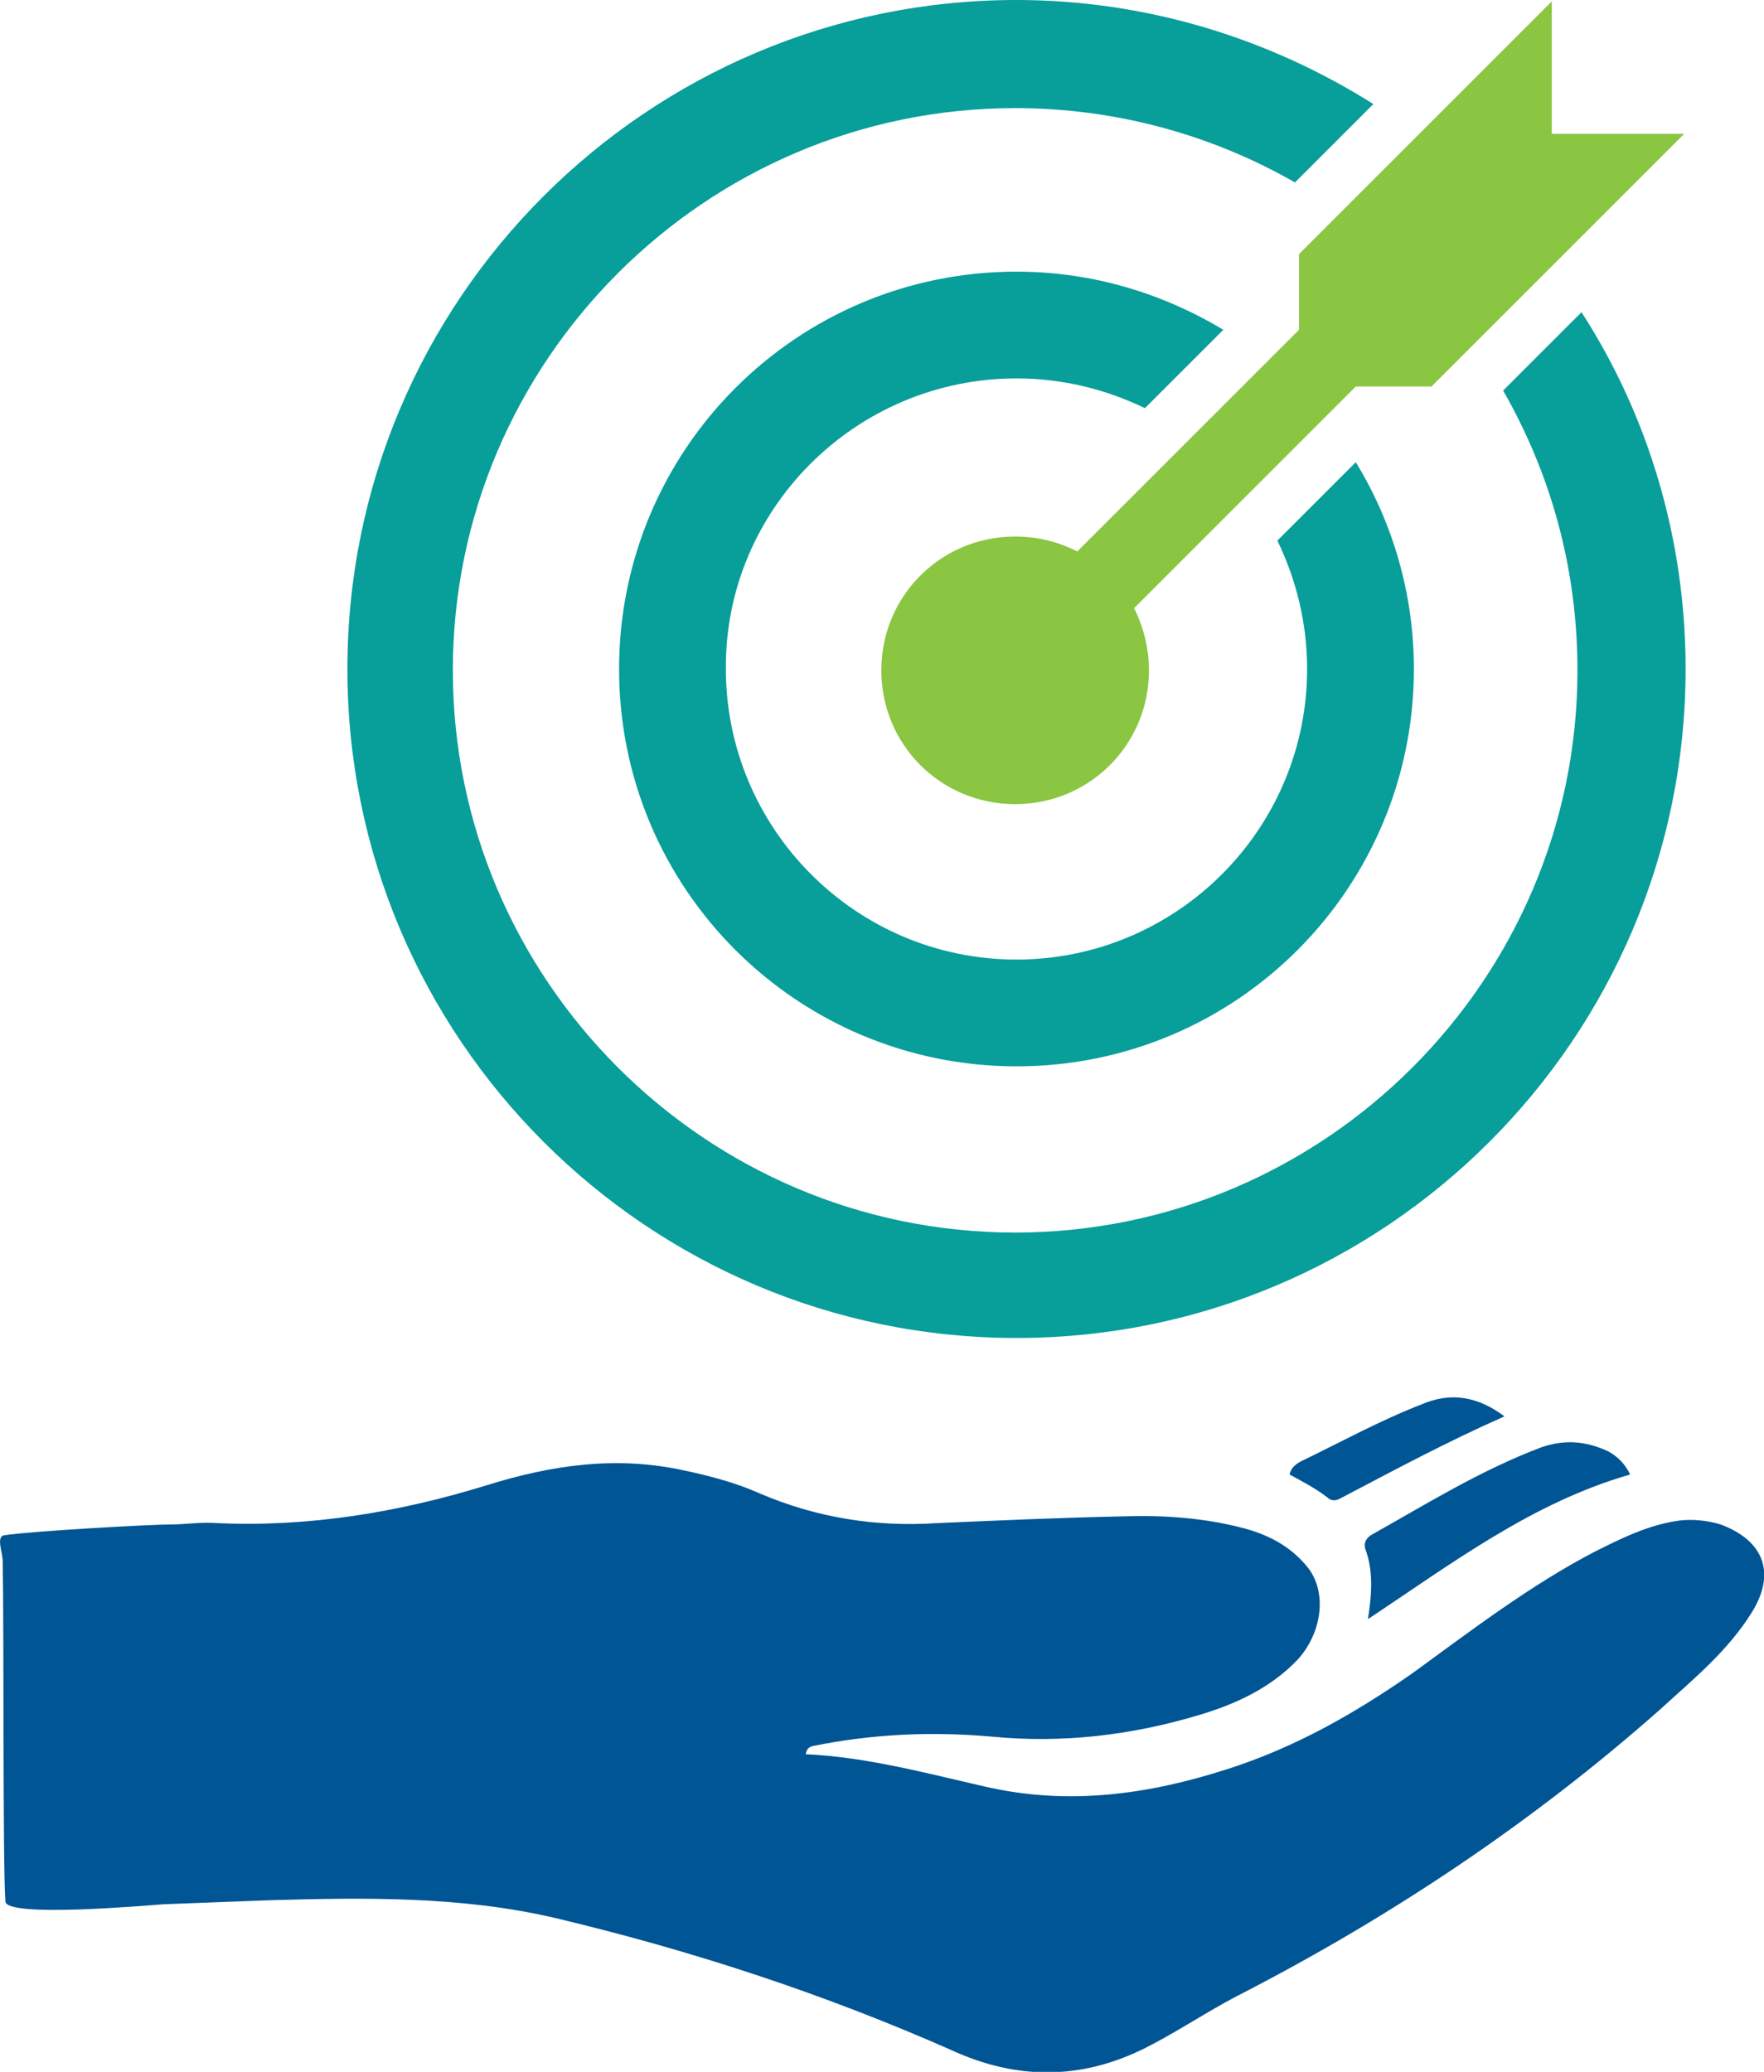
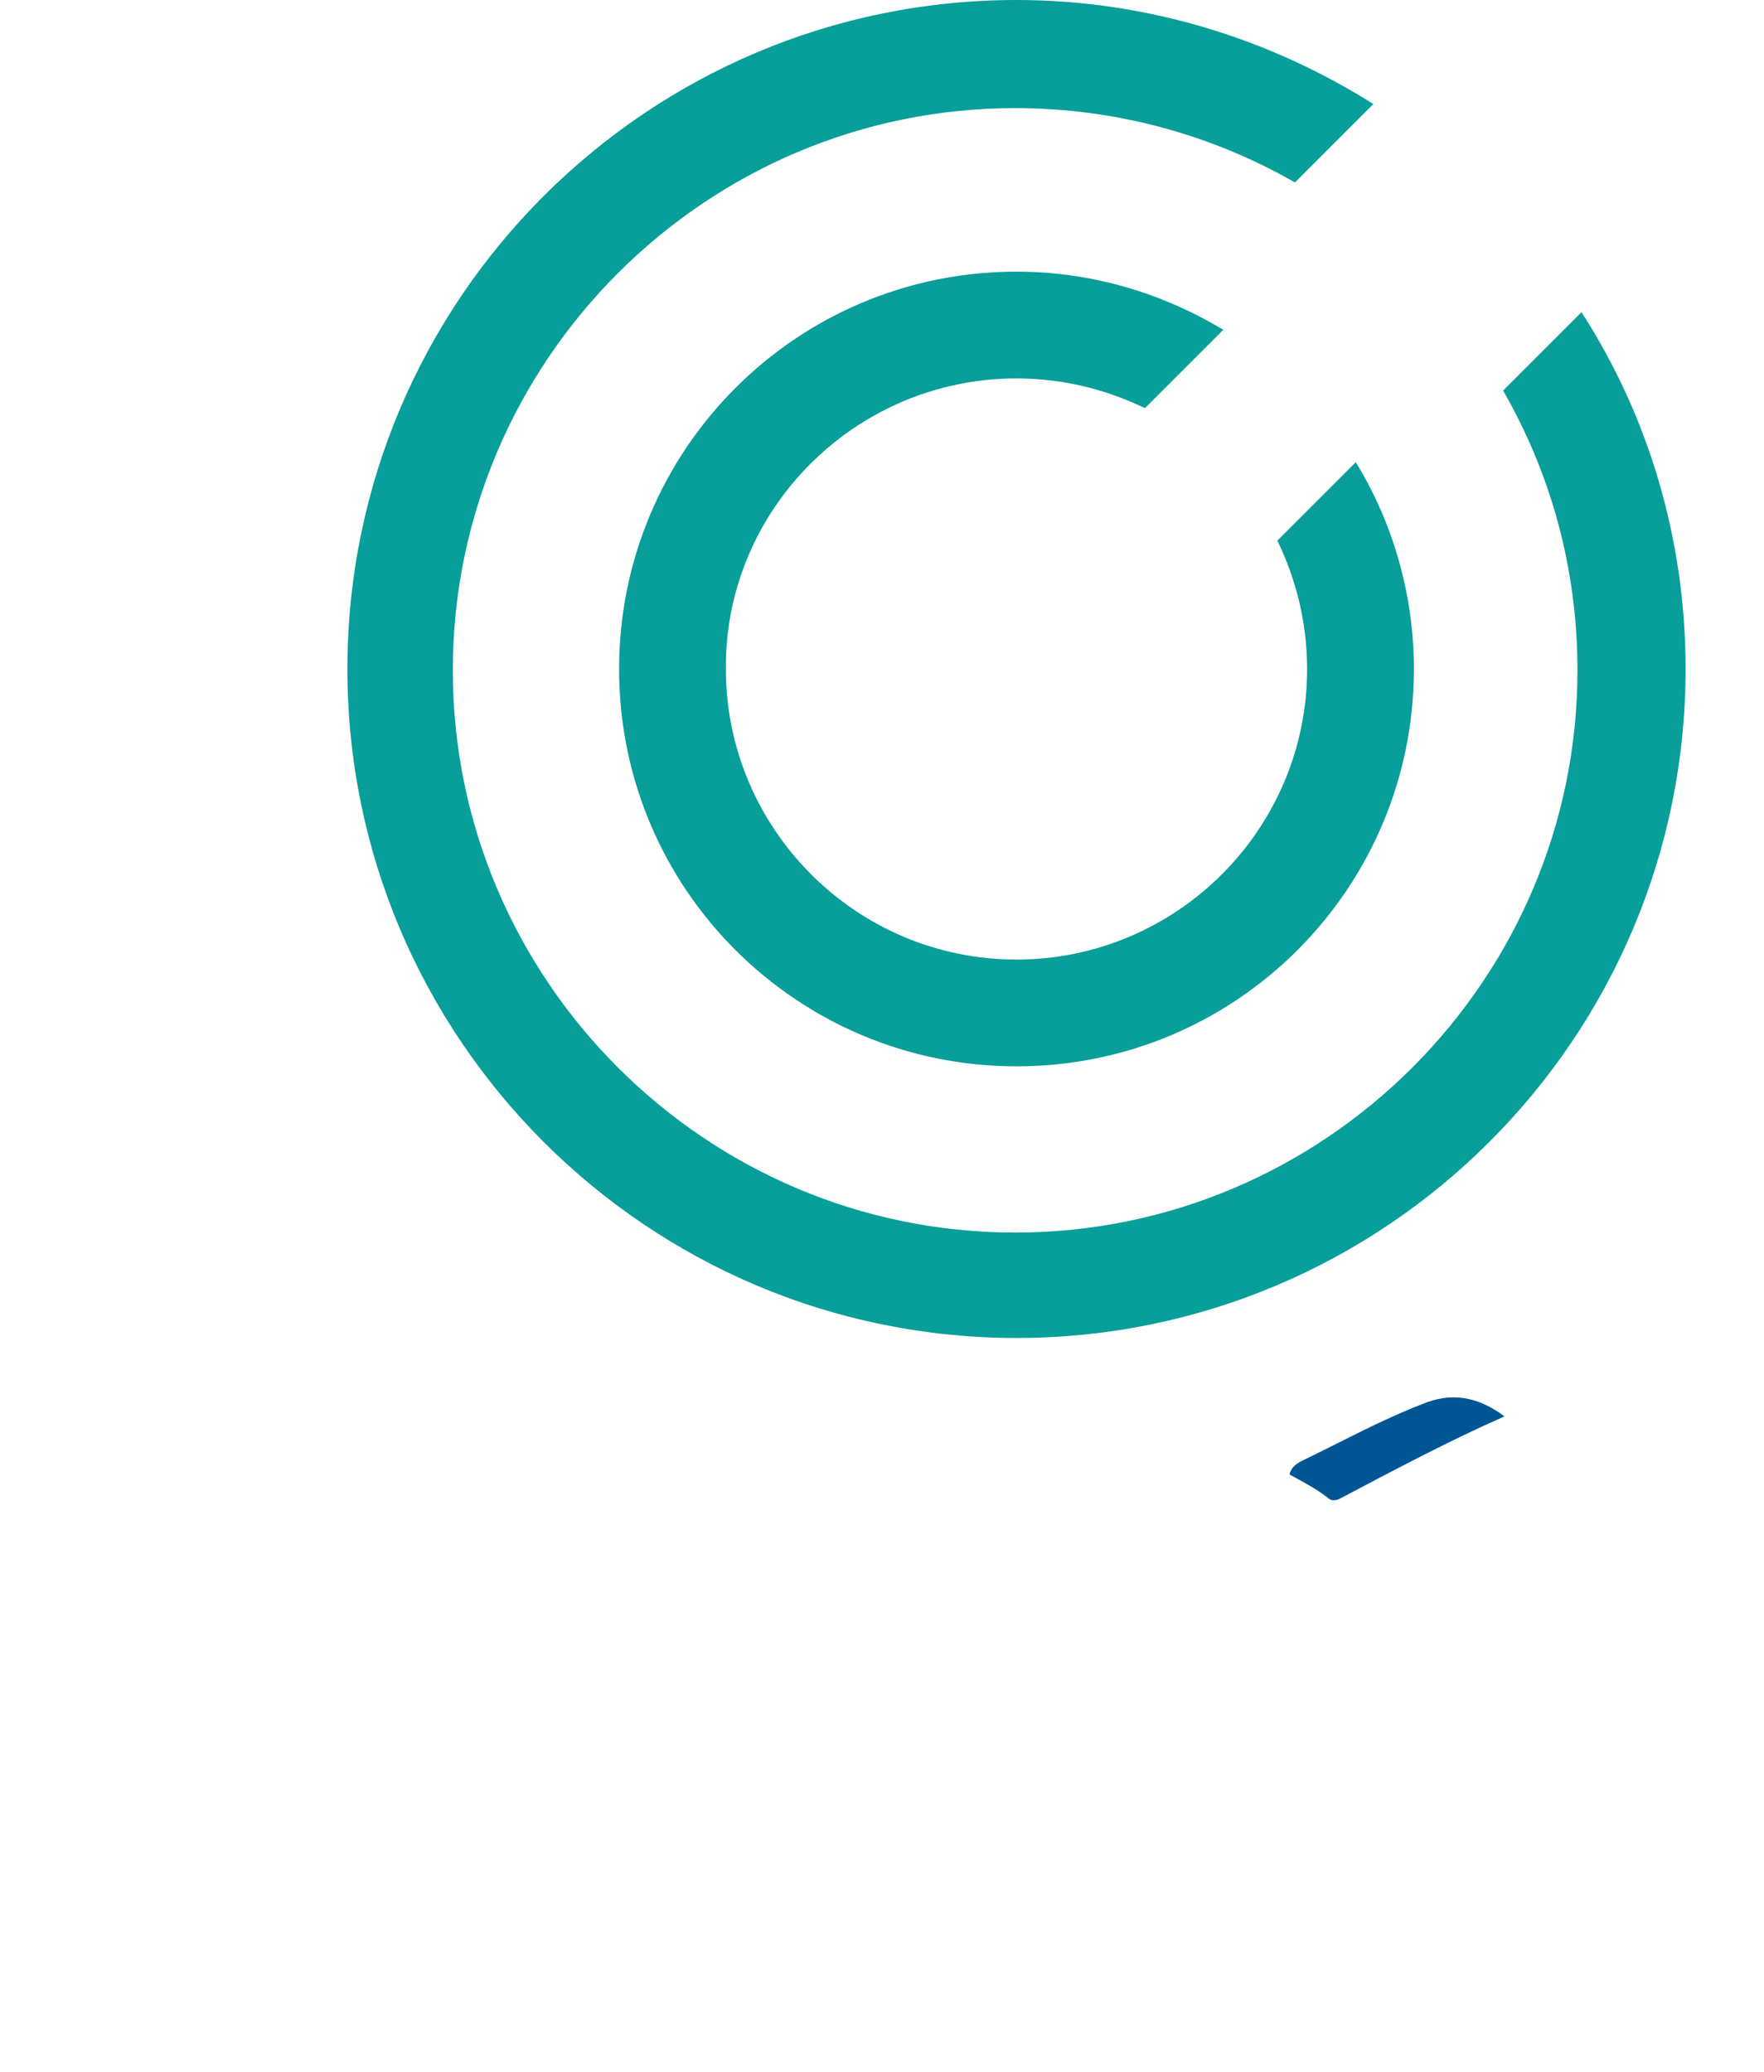
<svg xmlns="http://www.w3.org/2000/svg" version="1.1" id="Layer_1" x="0px" y="0px" width="130.5px" height="153.3px" viewBox="0 0 130.5 153.3" style="enable-background:new 0 0 130.5 153.3;" xml:space="preserve">
  <style type="text/css">
	.st0{fill:#089E9A;}
	.st1{fill:#8AC641;}
	.st2{fill:#005595;}
</style>
  <g>
    <path class="st0" d="M111.2,28.9c3.5,6.1,5.5,13.1,5.5,20.7c0,22.9-18.7,41.6-41.6,41.6S33.5,72.5,33.5,49.6S52.2,8,75.1,8   c7.5,0,14.6,2,20.7,5.5l5.8-5.8C94,2.9,84.9,0,75.2,0C47.9,0,25.7,22.2,25.7,49.5S47.9,99,75.2,99s49.5-22.2,49.5-49.5   c0-9.7-2.8-18.8-7.7-26.4L111.2,28.9z" />
-     <path class="st1" d="M96.1,24.4L79.7,40.8c-1.4-0.7-2.9-1.1-4.6-1.1c-5.5,0-9.9,4.4-9.9,9.9s4.4,9.9,9.9,9.9s9.9-4.4,9.9-9.9   c0-1.6-0.4-3.2-1.1-4.6l16.4-16.4h5.6l18.7-18.7h-9.8V0.1L96.1,18.8V24.4z" />
    <path class="st0" d="M75.2,28c3.4,0,6.6,0.8,9.5,2.2l5.8-5.8c-4.5-2.7-9.7-4.3-15.3-4.3c-16.3,0-29.4,13.2-29.4,29.4   c0,16.3,13.2,29.4,29.4,29.4c16.3,0,29.4-13.2,29.4-29.4c0-5.6-1.6-10.9-4.3-15.3L94.5,40c1.4,2.9,2.2,6.1,2.2,9.5   C96.7,61.4,87,71,75.2,71c-11.9,0-21.5-9.7-21.5-21.5C53.6,37.7,63.3,28,75.2,28z" />
  </g>
  <g>
-     <path class="st2" d="M59.6,129.8c4.5,0.2,8.9,1.4,13.3,2.4c6.1,1.4,12,0.6,17.9-1.3c5-1.6,9.4-4.1,13.7-7.1c4.4-3.2,8.7-6.5,13.5-9   c2-1,4-2,6.3-2.3c1-0.1,2,0,3,0.3c3.2,1.2,4.1,3.6,2.3,6.5c-1.8,2.9-4.4,5-6.8,7.2c-9.5,8.4-20,15.4-31.3,21.2   c-2.3,1.2-4.5,2.7-6.9,3.9c-4.7,2.3-9.4,2.3-14.2,0.1c-9.5-4.2-19.3-7.4-29.4-9.8c-6.9-1.6-14-1.5-21-1.3c-2.7,0.1-5.3,0.2-7.9,0.3   c-1.4,0.1-11.6,1-11.7-0.2c-0.2-2.7-0.1-20.1-0.2-25.2c0-0.6-0.5-1.8,0.1-1.9c1.9-0.3,10.7-0.8,12.3-0.8c1.1,0,2.3-0.2,3.5-0.1   c6.8,0.3,13.4-0.8,19.9-2.8c4.8-1.5,9.6-2.2,14.6-1.1c1.9,0.4,3.8,0.9,5.6,1.7c4.2,1.8,8.6,2.5,13.1,2.2c4.6-0.2,9.1-0.4,13.7-0.5   c3.1-0.1,6.1,0.1,9.1,0.9c1.8,0.5,3.3,1.3,4.5,2.7c1.6,1.8,1.3,4.9-0.6,7c-2,2.1-4.6,3.3-7.3,4.1c-5,1.5-10.1,2.1-15.3,1.6   c-4.5-0.4-8.9-0.2-13.3,0.7C59.8,129.3,59.7,129.4,59.6,129.8z" />
-     <path class="st2" d="M101.2,119.8c0.3-1.9,0.4-3.6-0.2-5.2c-0.1-0.4,0-0.7,0.4-1c4.1-2.3,8.1-4.8,12.6-6.5c1.7-0.6,3.3-0.5,5,0.3   c0.7,0.4,1.2,0.9,1.6,1.7C113.3,111.2,107.4,115.7,101.2,119.8z" />
    <path class="st2" d="M111.3,104.8c-4.3,1.9-8.2,4-12.2,6.1c-0.4,0.2-0.7,0.1-0.9-0.1c-0.9-0.7-1.9-1.2-2.8-1.7   c0.1-0.5,0.5-0.8,0.9-1c2.9-1.4,5.8-3,8.9-4.2C107.3,103,109.3,103.3,111.3,104.8z" />
  </g>
</svg>